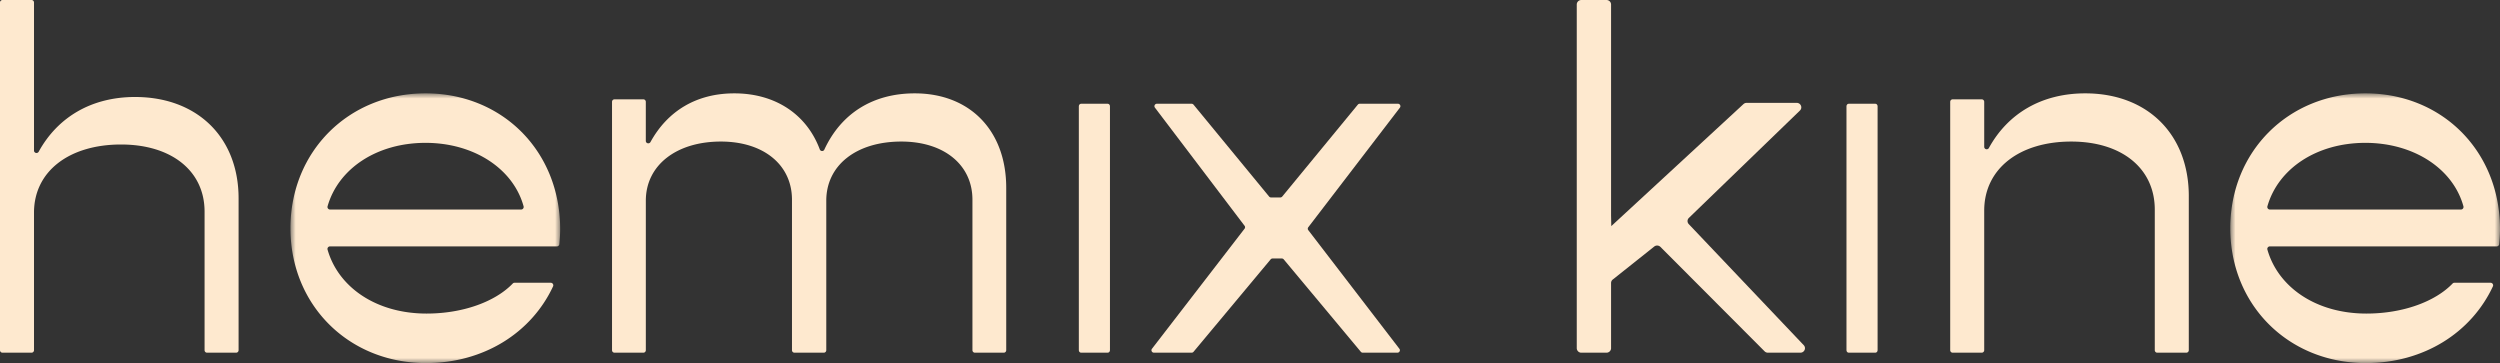
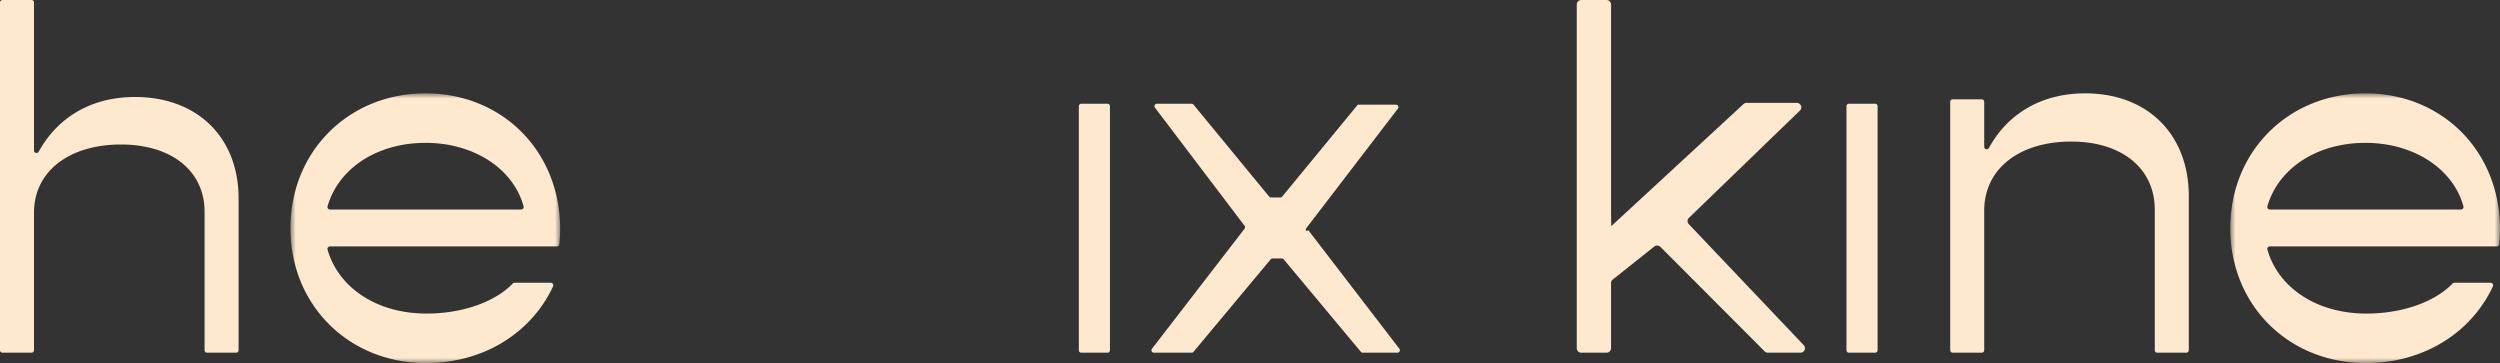
<svg xmlns="http://www.w3.org/2000/svg" xmlns:xlink="http://www.w3.org/1999/xlink" width="241" height="35">
  <rect width="100%" height="100%" fill="#333333" stroke="none" />
  <defs>
    <path id="path-1" d="M0 0h26v26H0z" />
    <path id="path-3" d="M0 0h26v26H0z" />
  </defs>
  <g id="Symbols" stroke="none" stroke-width="1" fill="none" fill-rule="evenodd">
    <g id="logo-main-wit">
      <path d="M23 19.125v14.638a.24.24 0 0 1-.242.237h-2.795a.239.239 0 0 1-.242-.237V20.4c0-3.92-3.183-6.47-8.053-6.47-5.014 0-8.39 2.597-8.39 6.564v13.269a.24.24 0 0 1-.242.237H.242A.239.239 0 0 1 0 33.763V.237C0 .106.108 0 .242 0h2.794a.24.24 0 0 1 .242.237v14.276c0 .247.333.326.453.108C5.58 11.266 8.85 9.35 13.019 9.35c5.978 0 9.981 3.872 9.981 9.775" id="Fill-1" fill="#FEE9CF" />
      <g id="Group-5" transform="translate(28 9)">
        <mask id="mask-2" fill="#fff">
          <use xlink:href="#path-1" />
        </mask>
        <path d="M3.812 11.198h18.427a.246.246 0 0 0 .236-.309c-.997-3.63-4.794-6.118-9.451-6.118-4.703 0-8.41 2.486-9.447 6.116a.246.246 0 0 0 .235.311m21.872 3.554H3.812c-.16 0-.28.157-.235.311 1.035 3.633 4.7 6.165 9.543 6.165 3.496 0 6.619-1.137 8.311-2.898a.23.23 0 0 1 .167-.072h3.497c.176 0 .296.189.22.35C23.226 23.086 18.628 26 13.073 26 5.602 26 0 20.4 0 13S5.602 0 13.024 0C20.398 0 26 5.55 26 13.097c0 .462-.036.962-.077 1.433a.24.24 0 0 1-.24.222" id="Fill-3" fill="#FEE9CF" mask="url('#mask-2')" />
      </g>
-       <path d="M97 18.1v15.66a.24.24 0 0 1-.24.24h-2.777a.24.24 0 0 1-.24-.24V19.25c0-3.354-2.733-5.604-6.854-5.604-4.36 0-7.236 2.3-7.236 5.699V33.76a.24.24 0 0 1-.24.24h-2.826a.24.24 0 0 1-.24-.24V19.25c0-3.354-2.731-5.604-6.853-5.604-4.313 0-7.236 2.3-7.236 5.699V33.76a.24.24 0 0 1-.24.24H59.24a.24.24 0 0 1-.241-.24V9.815a.24.24 0 0 1 .24-.24h2.777a.24.24 0 0 1 .24.24v3.764c0 .25.331.33.452.11C64.372 10.673 67.162 9 70.79 9c3.989 0 6.992 2.058 8.237 5.403.073.196.35.212.438.022C81.074 10.945 84.132 9 88.182 9 93.502 9 97 12.592 97 18.1" id="Fill-6" fill="#FEE9CF" />
      <path d="M104.221 10h2.558c.122 0 .221.106.221.236v23.528c0 .13-.099.236-.221.236h-2.558c-.122 0-.221-.106-.221-.236V10.236c0-.13.1-.236.221-.236" id="Fill-8" fill="#FEE9CF" />
      <path d="m159.465 23.769-3.995 3.178a.428.428 0 0 0-.163.334v6.287c0 .239-.2.432-.445.432h-2.417a.438.438 0 0 1-.445-.432V.433c0-.24.2-.433.445-.433h2.417c.246 0 .445.193.445.433v20.345l.021 1.019 12.741-11.761a.452.452 0 0 1 .306-.12h4.824c.398 0 .596.467.315.739l-10.704 10.35a.423.423 0 0 0-.014.598l11.085 11.672c.263.277.061.725-.327.725h-3.125a.451.451 0 0 1-.32-.131l-10.042-10.067a.455.455 0 0 0-.602-.033" id="Fill-10" fill="#FEE9CF" />
      <path d="M178.221 10h2.558c.122 0 .221.106.221.236v23.528c0 .13-.099.236-.221.236h-2.558c-.122 0-.221-.106-.221-.236V10.236c0-.13.1-.236.221-.236" id="Fill-12" fill="#FEE9CF" />
      <path d="M211 18.914V33.76c0 .133-.109.24-.242.24h-2.795a.24.24 0 0 1-.242-.24V20.207c0-3.975-3.182-6.561-8.053-6.561-5.014 0-8.39 2.633-8.39 6.657V33.76c0 .133-.108.24-.242.24h-2.794a.24.24 0 0 1-.242-.24V9.815a.24.24 0 0 1 .242-.24h2.794c.134 0 .242.107.242.24v4.337c0 .25.332.33.453.11 1.848-3.36 5.12-5.262 9.288-5.262 5.978 0 9.981 3.927 9.981 9.914" id="Fill-14" fill="#FEE9CF" />
      <g id="Group-18" transform="translate(215 9)">
        <mask id="mask-4" fill="#fff">
          <use xlink:href="#path-3" />
        </mask>
        <path d="M3.812 11.198h18.427a.246.246 0 0 0 .236-.309c-.997-3.63-4.794-6.118-9.451-6.118-4.703 0-8.41 2.486-9.447 6.116a.246.246 0 0 0 .235.311m21.872 3.554H3.812c-.16 0-.28.157-.235.311 1.035 3.633 4.7 6.165 9.543 6.165 3.496 0 6.619-1.137 8.311-2.898a.23.23 0 0 1 .167-.072h3.497c.176 0 .296.189.22.35C23.226 23.086 18.628 26 13.073 26 5.602 26 0 20.4 0 13S5.602 0 13.024 0C20.398 0 26 5.55 26 13.097c0 .462-.036.962-.077 1.433a.24.24 0 0 1-.24.222" id="Fill-16" fill="#FEE9CF" mask="url('#mask-4')" />
      </g>
-       <path d="m126.12 22.188 8.782 11.435c.12.156.006.377-.196.377h-3.332a.245.245 0 0 1-.19-.087l-7.431-8.907a.248.248 0 0 0-.19-.088h-.885a.247.247 0 0 0-.19.088l-7.431 8.907a.246.246 0 0 1-.19.087h-3.623c-.2 0-.315-.222-.195-.378l8.927-11.575a.23.23 0 0 0 .001-.282l-8.642-11.388c-.119-.157-.003-.377.197-.377h3.334c.074 0 .144.032.19.089l7.287 8.858a.248.248 0 0 0 .19.088h.883a.25.25 0 0 0 .191-.088l7.286-8.858a.247.247 0 0 1 .191-.089h3.671c.2 0 .316.221.197.377l-8.833 11.529a.23.23 0 0 0 0 .282" id="Fill-19" fill="#FEE9CF" />
+       <path d="m126.12 22.188 8.782 11.435c.12.156.006.377-.196.377h-3.332a.245.245 0 0 1-.19-.087l-7.431-8.907a.248.248 0 0 0-.19-.088h-.885a.247.247 0 0 0-.19.088l-7.431 8.907a.246.246 0 0 1-.19.087h-3.623c-.2 0-.315-.222-.195-.378l8.927-11.575a.23.23 0 0 0 .001-.282l-8.642-11.388c-.119-.157-.003-.377.197-.377h3.334c.074 0 .144.032.19.089l7.287 8.858a.248.248 0 0 0 .19.088h.883a.25.25 0 0 0 .191-.088l7.286-8.858h3.671c.2 0 .316.221.197.377l-8.833 11.529a.23.23 0 0 0 0 .282" id="Fill-19" fill="#FEE9CF" />
    </g>
  </g>
</svg>